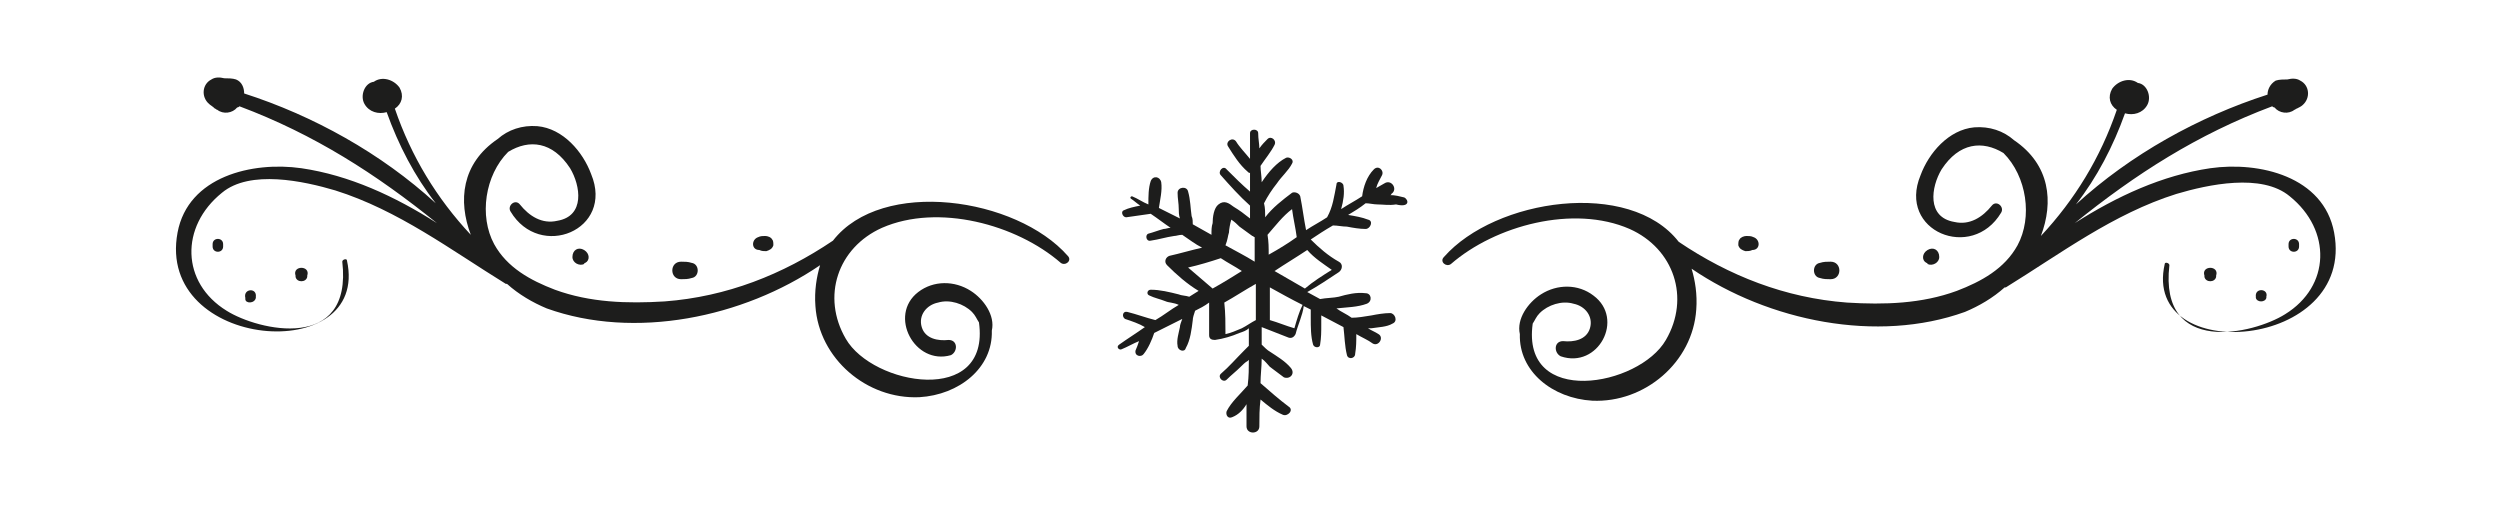
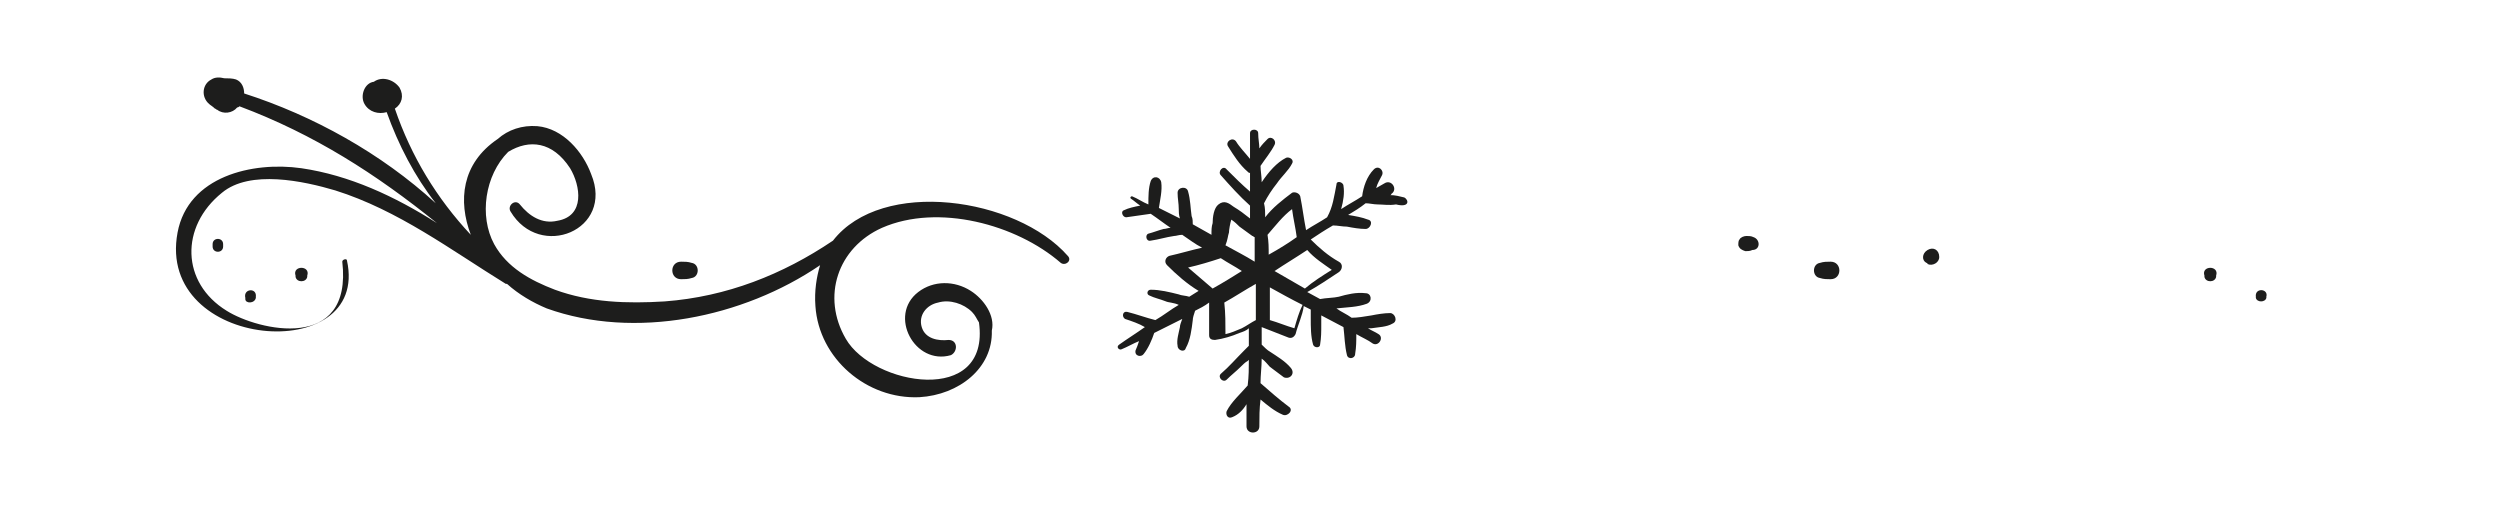
<svg xmlns="http://www.w3.org/2000/svg" id="Capa_1" x="0px" y="0px" viewBox="0 0 214 44" xml:space="preserve">
  <g>
    <path fill="#1D1D1C" d="M120.2,16.9c-0.4-0.1-0.8-0.2-1.2-0.2c0,0,0.1,0,0.1-0.1c0.6-0.4,0-1.3-0.6-0.9c-0.2,0.1-0.5,0.3-0.7,0.4  c0.1-0.4,0.3-0.7,0.5-1.1c0.2-0.4-0.3-0.9-0.7-0.5c-0.6,0.6-0.9,1.5-1,2.3c-0.6,0.4-1.2,0.7-1.8,1.1c0.2-0.7,0.3-1.4,0.2-2  c0-0.3-0.6-0.5-0.6-0.1c-0.2,1-0.3,1.9-0.8,2.8c-0.6,0.4-1.2,0.7-1.8,1.1c-0.2-1-0.3-1.9-0.5-2.9c-0.1-0.3-0.5-0.4-0.7-0.3  c-0.8,0.6-1.7,1.3-2.3,2.1c0-0.4,0-0.8-0.1-1.2c0.3-0.6,0.7-1.2,1.1-1.7c0.4-0.6,1-1.1,1.3-1.7c0.2-0.3-0.2-0.6-0.5-0.5  c-0.8,0.4-1.5,1.2-2.1,2.1c0-0.5-0.1-1-0.1-1.4c0.4-0.6,0.9-1.2,1.2-1.8c0.2-0.4-0.3-0.8-0.6-0.5c-0.2,0.2-0.5,0.5-0.7,0.8  c0-0.4-0.1-0.8-0.1-1.3c0-0.4-0.7-0.4-0.7,0c0,0.7,0,1.5,0,2.2c-0.4-0.5-0.9-1-1.2-1.5c-0.3-0.4-0.9,0-0.7,0.4  c0.5,0.8,1,1.6,1.7,2.2c0.1,0.1,0.1,0.1,0.2,0.1c0,0.5,0,1.1,0,1.6c-0.7-0.6-1.3-1.2-2-1.9c-0.3-0.4-0.8,0.2-0.5,0.5  c0.8,0.9,1.6,1.8,2.5,2.6c0,0.4,0,0.7,0,1.1c-0.5-0.4-0.9-0.7-1.4-1c-0.4-0.3-0.8-0.6-1.3-0.2c-0.4,0.3-0.5,1.1-0.5,1.6  c-0.1,0.3-0.1,0.6-0.1,1c-0.5-0.3-1.1-0.6-1.6-0.9c0-0.2,0-0.5-0.1-0.7c-0.1-0.7-0.1-1.4-0.3-2.1c-0.1-0.5-0.9-0.4-0.9,0.1  c0,0.5,0.1,0.9,0.1,1.4c0,0.2,0,0.5,0.1,0.8c-0.6-0.3-1.2-0.6-1.8-0.9c0,0,0,0,0,0c0.1-0.7,0.3-1.5,0.2-2.2  c-0.1-0.5-0.7-0.6-0.9-0.1c-0.2,0.6-0.2,1.3-0.2,2c0,0,0,0,0,0c-0.5-0.2-0.9-0.5-1.4-0.7c-0.1,0-0.2,0.1-0.1,0.2  c0.3,0.2,0.5,0.4,0.8,0.6c-0.5,0.1-1,0.2-1.4,0.4c-0.3,0.1-0.1,0.6,0.2,0.6c0.7-0.1,1.4-0.2,2.1-0.3c0.6,0.4,1.1,0.8,1.7,1.2  c-0.2,0-0.4,0.1-0.6,0.1c-0.4,0.1-0.9,0.3-1.3,0.4c-0.3,0.1-0.2,0.7,0.2,0.6c0.7-0.1,1.3-0.3,2-0.4c0.2,0,0.4-0.1,0.7-0.1  c0.6,0.4,1.1,0.8,1.7,1.1c-0.9,0.2-1.9,0.5-2.8,0.7c-0.3,0.1-0.5,0.5-0.2,0.8c0.8,0.8,1.7,1.6,2.7,2.2c-0.3,0.2-0.5,0.3-0.8,0.5  c-0.3-0.1-0.7-0.1-0.9-0.2c-0.8-0.2-1.6-0.4-2.4-0.4c-0.3,0-0.4,0.4-0.1,0.5c0.4,0.2,0.9,0.3,1.4,0.5c0.2,0.1,0.7,0.1,1.1,0.3  c-0.7,0.4-1.3,0.9-2,1.3c-0.8-0.2-1.6-0.5-2.4-0.7c-0.4-0.1-0.5,0.4-0.2,0.6c0.6,0.2,1.2,0.4,1.7,0.7c-0.7,0.5-1.5,1-2.2,1.5  c-0.3,0.2,0,0.5,0.2,0.4c0.5-0.2,1-0.5,1.5-0.7c-0.1,0.3-0.2,0.6-0.3,0.8c-0.1,0.5,0.5,0.6,0.7,0.3c0.4-0.5,0.7-1.2,0.9-1.8  c0.8-0.4,1.6-0.8,2.4-1.2c-0.1,0.3-0.2,0.5-0.2,0.7c-0.1,0.5-0.3,1.1-0.2,1.6c0,0.4,0.6,0.6,0.7,0.2c0.4-0.7,0.5-1.6,0.6-2.4  c0-0.2,0.1-0.5,0.2-0.8c0.4-0.2,0.8-0.4,1.2-0.7c0,0.9,0,1.9,0,2.8c0,0.3,0.2,0.4,0.5,0.4c0.7-0.1,1.4-0.3,2.1-0.6  c0.3-0.1,0.6-0.2,0.8-0.4c0,0.5,0,1,0,1.5c-0.1,0.1-0.3,0.3-0.4,0.4c-0.7,0.7-1.3,1.4-2,2c-0.3,0.3,0.2,0.8,0.5,0.5  c0.4-0.4,0.8-0.7,1.2-1.1c0.2-0.2,0.4-0.4,0.6-0.5c0,0,0,0,0.1-0.1c0,0.7,0,1.4-0.1,2.2c-0.6,0.7-1.4,1.4-1.8,2.2  c-0.1,0.3,0.1,0.7,0.5,0.5c0.5-0.2,0.9-0.6,1.2-1.1c0,0.6,0,1.3,0,1.9c0,0.7,1.1,0.7,1.1,0c0-0.8,0-1.5,0.1-2.3  c0.6,0.5,1.2,1,1.9,1.3c0.4,0.2,1-0.4,0.5-0.7c-0.8-0.6-1.6-1.3-2.4-2c0-0.7,0.1-1.4,0.1-2.1c0.3,0.2,0.5,0.5,0.7,0.7  c0.4,0.3,0.8,0.6,1.2,0.9c0.5,0.2,1-0.3,0.6-0.8c-0.5-0.6-1.2-1-1.8-1.4c-0.2-0.1-0.5-0.4-0.7-0.6c0-0.5,0-1,0-1.5  c0.8,0.3,1.5,0.6,2.3,0.9c0.3,0.1,0.5-0.1,0.6-0.3c0.2-0.8,0.6-1.6,0.7-2.4c0.2,0.1,0.4,0.2,0.6,0.3c0,0.2,0,0.5,0,0.7  c0,0.8,0,1.6,0.2,2.3c0.1,0.3,0.6,0.3,0.6,0c0.1-0.6,0.1-1.1,0.1-1.7c0-0.3,0-0.5,0-0.8c0,0,0,0,0,0c0.6,0.3,1.3,0.7,1.9,1  c0.1,0.8,0.1,1.6,0.3,2.4c0.1,0.4,0.7,0.3,0.7-0.1c0.1-0.6,0.1-1.1,0.1-1.7c0.5,0.3,1,0.5,1.4,0.8c0.5,0.3,1-0.5,0.5-0.8  c-0.3-0.2-0.6-0.3-0.9-0.5c0.1,0,0.2,0,0.3,0c0.6-0.1,1.3-0.1,1.8-0.4c0.5-0.2,0.2-0.9-0.2-0.9c-0.5,0-1.1,0.1-1.6,0.2  c-0.6,0.1-1.2,0.2-1.7,0.2c-0.4-0.3-0.9-0.5-1.3-0.8c0.9-0.1,1.8-0.1,2.6-0.4c0.5-0.2,0.4-0.9-0.1-0.9c-0.8-0.1-1.6,0.1-2.3,0.3  c-0.4,0.1-1.1,0.1-1.6,0.2c-0.4-0.2-0.7-0.4-1.1-0.6c0.9-0.5,1.8-1.1,2.7-1.7c0.3-0.2,0.4-0.7,0-0.9c-0.9-0.5-1.7-1.2-2.4-1.9  c0.6-0.4,1.2-0.8,1.9-1.2c0.4,0,0.8,0.1,1.2,0.1c0.5,0.1,1.1,0.2,1.6,0.2c0.4,0,0.7-0.7,0.2-0.8c-0.5-0.2-1.1-0.3-1.7-0.4  c0.5-0.3,1-0.6,1.5-1c0.3,0,0.7,0.1,1,0.1c0.5,0,1,0.1,1.6,0C120.7,17.8,120.6,17.1,120.2,16.9z M105.2,19.9c0-0.2,0.1-0.8,0.2-1.1  c0.3,0.2,0.5,0.4,0.7,0.6c0.4,0.3,0.7,0.5,1.1,0.8c0.1,0,0.1,0.1,0.2,0.1c0,0.7,0,1.4,0,2.1c-0.8-0.5-1.6-0.9-2.5-1.4  C105.1,20.5,105.1,20.2,105.2,19.9z M103.8,24.7c-0.7-0.6-1.4-1.2-2.1-1.8c0.9-0.2,1.9-0.5,2.8-0.8c0.6,0.4,1.2,0.7,1.8,1.1  C105.5,23.7,104.7,24.2,103.8,24.7z M107.5,27.4c-0.4,0.2-0.8,0.5-1.2,0.7c-0.5,0.2-0.9,0.4-1.4,0.5c0-0.9,0-1.8-0.1-2.7  c0.9-0.5,1.8-1.1,2.7-1.6C107.5,25.2,107.5,26.3,107.5,27.4z M108.6,21.8c0-0.6,0-1.1-0.1-1.7c0,0,0,0,0,0c0.7-0.8,1.3-1.6,2.1-2.2  c0.1,0.8,0.3,1.6,0.4,2.4C110.3,20.8,109.5,21.3,108.6,21.8z M110.8,28.1c-0.7-0.2-1.4-0.5-2.1-0.7c0-0.9,0-1.9,0-2.8  c0.9,0.5,1.8,1,2.8,1.5C111.2,26.7,111,27.4,110.8,28.1z M114,23.1c-0.8,0.5-1.6,1-2.3,1.6c-0.9-0.5-1.7-1-2.6-1.5  c0.9-0.6,1.9-1.2,2.8-1.8C112.5,22.1,113.3,22.6,114,23.1z" />
-     <path fill="#1D1D1C" d="M199.8,19.9c-0.9-4.8-6.4-6.1-10.6-5.5c-4.1,0.6-8,2.4-11.6,4.7c5.2-4.2,10.5-7.6,16.9-10  c0,0,0.1,0.1,0.2,0.1c0.4,0.5,1.2,0.6,1.7,0.2c0.1,0,0.1-0.1,0.2-0.1c0.2-0.1,0.4-0.2,0.5-0.3c0.7-0.6,0.6-1.7-0.2-2.1  c-0.3-0.2-0.7-0.2-1.1-0.1c-0.3,0-0.7,0-1,0.1c-0.5,0.3-0.7,0.8-0.7,1.2c-5.9,1.9-11.7,5.1-16.4,9.4c1.8-2.3,3.2-5,4.2-7.8  c0.7,0.2,1.5,0,1.9-0.7c0.4-0.7,0-1.8-0.8-1.9c-0.7-0.5-1.7-0.2-2.2,0.5c-0.4,0.7-0.2,1.4,0.4,1.8c-1.4,4.1-3.6,7.7-6.5,10.8  c1.1-2.9,0.8-6.1-2.3-8.2c-0.9-0.8-2.1-1.2-3.4-1.1c-2.2,0.2-3.9,2.2-4.6,4.1c-2,4.8,4.4,7.4,6.9,3.2c0.3-0.5-0.4-1.1-0.8-0.6  c-0.8,1-1.9,1.7-3.2,1.4c-2.4-0.4-2-3-1.1-4.5c1.5-2.3,3.5-2.5,5.3-1.4c2,2,2.5,5.5,1.2,7.9c-1.1,2-3.1,3.1-5.2,3.9  c-3,1.1-6.2,1.2-9.4,1c-5.3-0.4-10.1-2.3-14.4-5.2c-4.2-5.4-15.7-3.7-20.1,1.3c-0.4,0.4,0.2,0.9,0.6,0.6c3.8-3.3,10.5-5.1,15.3-3  c3.8,1.7,5.2,5.9,3.1,9.5c-2.3,4-12.4,5.8-11.4-1.4c0.2-0.3,0.3-0.6,0.6-0.9c0.7-0.7,1.9-1.1,2.9-0.8c1,0.2,1.7,1.1,1.4,2.1  c-0.3,1-1.4,1.2-2.3,1.1c-0.8,0-0.8,1-0.2,1.3c3.2,1.1,5.5-3.2,2.8-5.2c-1.3-1-3.1-1-4.5-0.1c-1.1,0.7-2.1,2.1-1.8,3.4  c-0.1,3.2,2.8,5.5,6.2,5.7c4.5,0.2,8.6-3.3,8.9-7.8c0.1-1.3-0.1-2.5-0.4-3.5c6.6,4.5,15.9,6.4,23.4,3.7c1.2-0.5,2.4-1.2,3.4-2.1  c0,0,0.1,0,0.1,0c4.7-2.9,9.2-6.3,14.6-8c2.7-0.8,7.3-1.8,9.7,0.2c3.6,2.9,3.5,7.7-0.4,10.1c-2.7,1.7-10.8,3.6-9.9-4.2  c0-0.2-0.4-0.3-0.4-0.1C183.3,31.4,201.7,30,199.8,19.9z" />
    <path fill="#1D1D1C" d="M150.1,20.3c-0.2-0.1-0.4-0.1-0.6-0.1c-0.2,0-0.5,0.1-0.6,0.3c-0.1,0.1-0.1,0.3-0.1,0.5c0,0,0,0,0,0  c0.1,0.3,0.3,0.4,0.6,0.5c0.2,0,0.4,0,0.6-0.1C150.7,21.4,150.7,20.5,150.1,20.3z" />
    <path fill="#1D1D1C" d="M156.7,22.4c-0.3,0-0.6,0-0.9,0.1c-0.7,0.1-0.7,1.2,0,1.3c0.3,0.1,0.6,0.1,0.9,0.1  C157.7,23.9,157.7,22.4,156.7,22.4z" />
    <path fill="#1D1D1C" d="M165,21.4C165,21.4,165,21.4,165,21.4c-0.5,0.3-0.5,0.9-0.1,1.1c0,0,0.1,0,0.1,0.1c0.4,0.2,1-0.1,1-0.6  C166,21.4,165.5,21.1,165,21.4z" />
-     <path fill="#1D1D1C" d="M195.9,20.9c0,0.1,0,0.2,0,0.2c0,0.6,0.9,0.6,0.9,0c0-0.1,0-0.2,0-0.2C196.8,20.3,195.9,20.3,195.9,20.9z" />
    <path fill="#1D1D1C" d="M193.1,25.4l0,0.1c0.1,0.4,0.8,0.4,0.9,0l0-0.1C194.2,24.7,193,24.6,193.1,25.4z" />
    <path fill="#1D1D1C" d="M188.7,23.6c0,0,0,0.1,0,0.1c0.1,0.5,0.9,0.5,1,0c0,0,0-0.1,0-0.1C190,22.7,188.4,22.7,188.7,23.6z" />
    <path fill="#1D1D1C" d="M15.2,19.9c0.9-4.8,6.4-6.1,10.6-5.5c4.1,0.6,8,2.4,11.6,4.7c-5.2-4.2-10.5-7.6-16.9-10  c0,0-0.1,0.1-0.2,0.1c-0.4,0.5-1.2,0.6-1.7,0.2c-0.1,0-0.1-0.1-0.2-0.1C18.2,9.1,18,9,17.9,8.9c-0.7-0.6-0.6-1.7,0.2-2.1  c0.3-0.2,0.7-0.2,1.1-0.1c0.3,0,0.7,0,1,0.1C20.7,7,20.9,7.5,20.9,8c5.9,1.9,11.7,5.1,16.4,9.4c-1.8-2.3-3.2-5-4.2-7.8  c-0.7,0.2-1.5,0-1.9-0.7c-0.4-0.7,0-1.8,0.8-1.9c0.7-0.5,1.7-0.2,2.2,0.5c0.4,0.7,0.2,1.4-0.4,1.8c1.4,4.1,3.6,7.7,6.5,10.8  c-1.1-2.9-0.8-6.1,2.3-8.2c0.9-0.8,2.1-1.2,3.4-1.1c2.2,0.2,3.9,2.2,4.6,4.1c2,4.8-4.4,7.4-6.9,3.2c-0.3-0.5,0.4-1.1,0.8-0.6  c0.8,1,1.9,1.7,3.2,1.4c2.4-0.4,2-3,1.1-4.5c-1.5-2.3-3.5-2.5-5.3-1.4c-2,2-2.5,5.5-1.2,7.9c1.1,2,3.1,3.1,5.2,3.9  c3,1.1,6.2,1.2,9.4,1c5.3-0.4,10.1-2.3,14.4-5.2c4.2-5.4,15.7-3.7,20.1,1.3c0.4,0.4-0.2,0.9-0.6,0.6c-3.8-3.3-10.5-5.1-15.3-3  c-3.8,1.7-5.2,5.9-3.1,9.5c2.3,4,12.4,5.8,11.4-1.4c-0.2-0.3-0.3-0.6-0.6-0.9c-0.7-0.7-1.9-1.1-2.9-0.8c-1,0.2-1.7,1.1-1.4,2.1  c0.3,1,1.4,1.2,2.3,1.1c0.8,0,0.8,1,0.2,1.3C78.3,31.3,76,27,78.6,25c1.3-1,3.1-1,4.5-0.1c1.1,0.7,2.1,2.1,1.8,3.4  c0.1,3.2-2.8,5.5-6.2,5.7c-4.5,0.2-8.6-3.3-8.9-7.8c-0.1-1.3,0.1-2.5,0.4-3.5c-6.6,4.5-15.9,6.4-23.4,3.7c-1.2-0.5-2.4-1.2-3.4-2.1  c0,0-0.1,0-0.1,0c-4.7-2.9-9.2-6.3-14.6-8c-2.7-0.8-7.3-1.8-9.7,0.2c-3.6,2.9-3.5,7.7,0.4,10.1c2.7,1.7,10.8,3.6,9.9-4.2  c0-0.2,0.4-0.3,0.4-0.1C31.7,31.4,13.3,30,15.2,19.9z" />
-     <path fill="#1D1D1C" d="M64.9,20.3c0.2-0.1,0.4-0.1,0.6-0.1c0.2,0,0.5,0.1,0.6,0.3c0.1,0.1,0.1,0.3,0.1,0.5c0,0,0,0,0,0  c-0.1,0.3-0.3,0.4-0.6,0.5c-0.2,0-0.4,0-0.6-0.1C64.3,21.4,64.3,20.5,64.9,20.3z" />
    <path fill="#1D1D1C" d="M58.3,22.4c0.3,0,0.6,0,0.9,0.1c0.7,0.1,0.7,1.2,0,1.3c-0.3,0.1-0.6,0.1-0.9,0.1  C57.3,23.9,57.3,22.4,58.3,22.4z" />
-     <path fill="#1D1D1C" d="M50,21.4C50,21.4,50,21.4,50,21.4c0.5,0.3,0.5,0.9,0.1,1.1c0,0-0.1,0-0.1,0.1c-0.4,0.2-1-0.1-1-0.6  C49,21.4,49.5,21.1,50,21.4z" />
    <path fill="#1D1D1C" d="M19.1,20.9c0,0.1,0,0.2,0,0.2c0,0.6-0.9,0.6-0.9,0c0-0.1,0-0.2,0-0.2C18.2,20.3,19.1,20.3,19.1,20.9z" />
    <path fill="#1D1D1C" d="M21.9,25.4l0,0.1C21.8,26,21,26,21,25.6l0-0.1C20.8,24.7,22,24.6,21.9,25.4z" />
    <path fill="#1D1D1C" d="M26.3,23.6c0,0,0,0.1,0,0.1c-0.1,0.5-0.9,0.5-1,0c0,0,0-0.1,0-0.1C25,22.7,26.6,22.7,26.3,23.6z" />
  </g>
</svg>